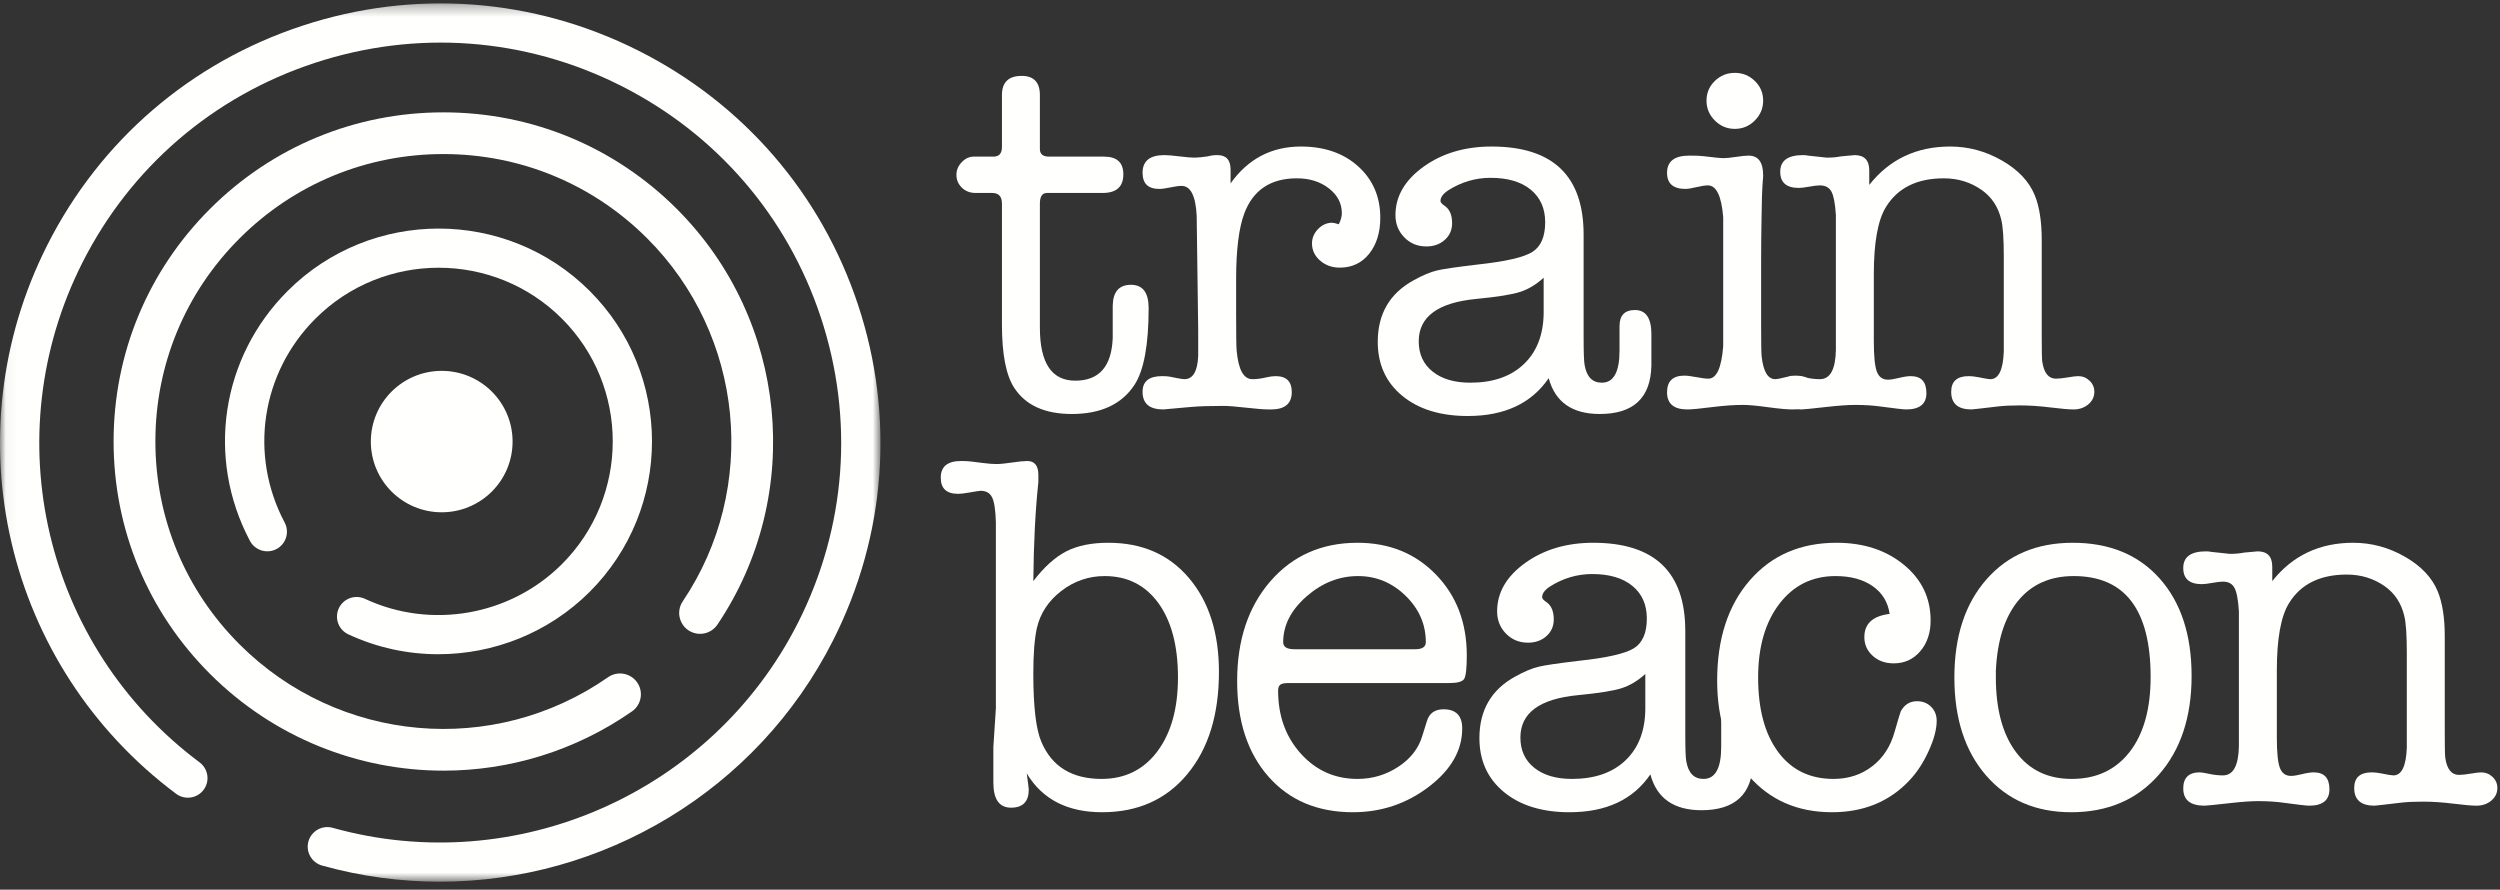
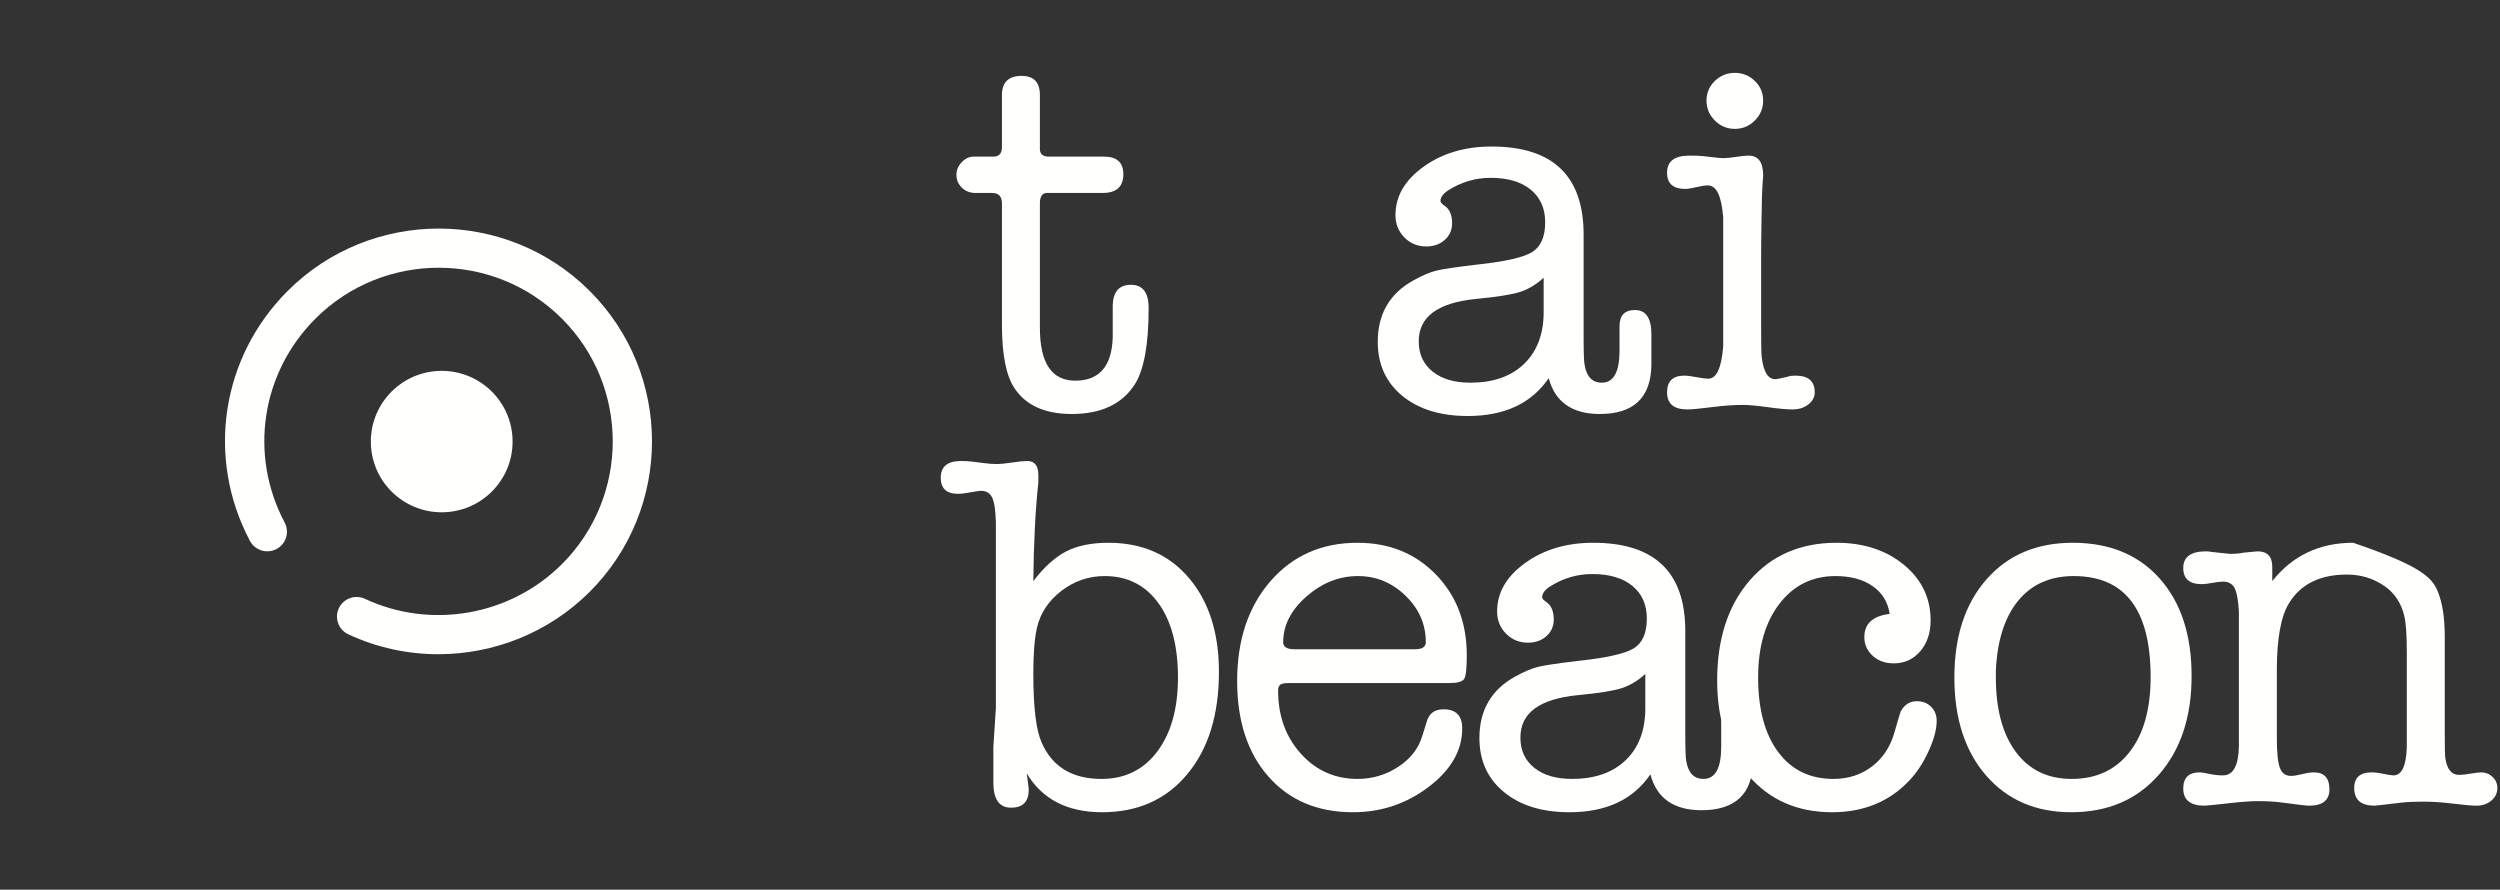
<svg xmlns="http://www.w3.org/2000/svg" xmlns:xlink="http://www.w3.org/1999/xlink" width="222px" height="79px" viewBox="0 0 222 79" version="1.1">
  <rect x="0" y="0" width="222" height="79" fill="#333333" stroke="none" />
  <title>Train Beacon Logo White</title>
  <desc>Created with Sketch.</desc>
  <defs>
-     <polygon id="path-1" points="0.042 0.301 78.187 0.301 78.187 78.295 0.042 78.295" />
-   </defs>
+     </defs>
  <g id="Mobile-and-Desktop-Webpage-Layouts" stroke="none" stroke-width="1" fill="none" fill-rule="evenodd">
    <g id="Desktop-HD" transform="translate(-250, -73)">
      <g id="Header-Section">
        <g id="Train-Beacon-Logo-White" transform="translate(250, 73)">
          <g>
            <path d="M38.922,58.095 C36.211,58.095 33.481,57.518 30.929,56.328 C30.057,55.921 29.679,54.885 30.087,54.016 C30.495,53.145 31.532,52.769 32.406,53.176 C38.277,55.912 45.304,54.678 49.889,50.104 C55.919,44.088 55.919,34.302 49.889,28.286 C43.86,22.271 34.049,22.271 28.021,28.286 C23.191,33.105 22.089,40.385 25.278,46.403 C25.728,47.253 25.403,48.305 24.552,48.754 C23.699,49.204 22.644,48.878 22.194,48.03 C18.285,40.653 19.636,31.73 25.555,25.826 C32.944,18.454 44.967,18.454 52.355,25.826 C59.744,33.198 59.744,45.192 52.355,52.564 C48.729,56.182 43.856,58.095 38.922,58.095" id="Fill-1" fill="#FFFFFE" />
            <path d="M45.517,39.212 C45.517,42.68 42.7,45.491 39.223,45.491 C35.748,45.491 32.931,42.68 32.931,39.212 C32.931,35.744 35.748,32.933 39.223,32.933 C42.7,32.933 45.517,35.744 45.517,39.212" id="Fill-2" fill="#FFFFFE" />
            <g id="Group-6">
              <mask id="mask-2" fill="white">
                <use xlink:href="#path-1" />
              </mask>
              <g id="Clip-4" />
              <path d="M39.386,68.434 C31.839,68.434 24.345,65.523 18.664,59.856 C13.133,54.338 10.087,47.001 10.087,39.196 C10.087,31.391 13.133,24.053 18.664,18.535 C24.197,13.017 31.551,9.977 39.373,9.977 C47.196,9.977 54.551,13.017 60.083,18.535 C69.956,28.386 71.48,43.918 63.707,55.465 C63.135,56.314 61.983,56.539 61.132,55.97 C60.281,55.399 60.055,54.249 60.627,53.4 C67.414,43.318 66.082,29.756 57.458,21.154 C52.627,16.334 46.205,13.68 39.373,13.68 C32.542,13.68 26.12,16.334 21.289,21.154 C16.458,25.973 13.798,32.38 13.798,39.196 C13.798,46.011 16.458,52.419 21.289,57.238 C30.073,66.002 43.827,67.221 53.994,60.138 C54.834,59.553 55.991,59.757 56.577,60.596 C57.164,61.434 56.959,62.588 56.119,63.173 C51.051,66.704 45.202,68.434 39.386,68.434" id="Fill-3" fill="#FFFFFE" mask="url(#mask-2)" />
              <path d="M39.056,78.295 C35.583,78.295 32.07,77.83 28.599,76.861 C27.672,76.601 27.13,75.641 27.389,74.716 C27.649,73.79 28.612,73.25 29.539,73.51 C45.851,78.065 63.233,70.4 70.871,55.283 C75.149,46.815 75.867,37.191 72.89,28.185 C69.914,19.179 63.599,11.869 55.112,7.6 C46.624,3.332 36.978,2.616 27.95,5.586 C18.923,8.556 11.596,14.855 7.317,23.323 C-0.463,38.721 3.915,57.385 17.728,67.702 C18.499,68.279 18.656,69.369 18.079,70.137 C17.501,70.907 16.408,71.063 15.638,70.488 C0.47,59.158 -4.34,38.663 4.202,21.757 C8.901,12.459 16.946,5.542 26.858,2.282 C36.769,-0.979 47.361,-0.194 56.681,4.493 C66.001,9.18 72.934,17.207 76.203,27.096 C79.47,36.985 78.683,47.552 73.985,56.85 C67.225,70.23 53.505,78.294 39.056,78.295" id="Fill-5" fill="#FFFFFE" mask="url(#mask-2)" />
            </g>
            <path d="M98.81,29.995 L98.81,27.127 C98.839,25.904 99.378,25.29 100.427,25.29 C101.475,25.29 101.999,25.978 101.999,27.352 C101.999,30.608 101.582,32.878 100.749,34.163 C99.619,35.896 97.761,36.762 95.174,36.762 C92.795,36.762 91.099,36 90.089,34.476 C89.345,33.371 88.973,31.489 88.973,28.83 L88.973,18.076 C88.973,17.448 88.683,17.135 88.1,17.135 L86.631,17.135 C86.141,17.135 85.735,16.978 85.413,16.664 C85.092,16.351 84.931,15.97 84.931,15.522 C84.931,15.104 85.088,14.731 85.403,14.401 C85.717,14.073 86.069,13.909 86.458,13.909 L88.21,13.909 C88.719,13.909 88.973,13.625 88.973,13.058 L88.973,8.442 C88.973,7.307 89.557,6.739 90.725,6.739 C91.803,6.739 92.342,7.307 92.342,8.442 L92.342,13.237 C92.342,13.684 92.611,13.909 93.15,13.909 L98.046,13.909 C99.184,13.909 99.753,14.432 99.753,15.477 C99.753,16.583 99.139,17.135 97.911,17.135 L92.971,17.135 C92.551,17.135 92.342,17.448 92.342,18.076 L92.342,29.1 C92.342,32.236 93.389,33.804 95.485,33.804 C97.61,33.804 98.719,32.535 98.81,29.995" id="Fill-7" fill="#FFFFFE" />
-             <path d="M109.275,15.052 L109.275,16.284 C110.831,14.103 112.912,13.012 115.518,13.012 C117.613,13.012 119.313,13.603 120.616,14.782 C121.918,15.963 122.569,17.479 122.569,19.33 C122.569,20.645 122.239,21.713 121.581,22.534 C120.922,23.356 120.054,23.766 118.976,23.766 C118.287,23.766 117.702,23.558 117.224,23.14 C116.745,22.722 116.505,22.214 116.505,21.616 C116.505,21.139 116.686,20.713 117.045,20.339 C117.404,19.966 117.823,19.779 118.302,19.779 C118.392,19.779 118.586,19.823 118.886,19.913 C119.066,19.555 119.155,19.227 119.155,18.928 C119.155,18.061 118.774,17.329 118.011,16.732 C117.247,16.134 116.295,15.835 115.159,15.835 C112.823,15.835 111.265,16.882 110.487,18.972 C110.008,20.257 109.768,22.199 109.768,24.798 L109.768,27.755 C109.768,29.756 109.783,30.876 109.813,31.115 C109.963,32.818 110.427,33.67 111.206,33.67 C111.595,33.67 111.999,33.619 112.418,33.516 C112.748,33.44 113.032,33.401 113.272,33.401 C114.23,33.401 114.709,33.872 114.709,34.813 C114.709,35.843 114.097,36.358 112.874,36.358 L112.695,36.358 C112.247,36.358 111.568,36.306 110.658,36.202 C109.748,36.097 109.069,36.044 108.621,36.044 C107.427,36.044 106.488,36.075 105.801,36.134 L103.295,36.358 C102.071,36.358 101.46,35.836 101.46,34.79 C101.46,33.865 102.034,33.401 103.181,33.401 C103.484,33.401 103.71,33.416 103.861,33.446 L104.541,33.58 C104.843,33.64 105.055,33.67 105.176,33.67 C105.931,33.67 106.339,32.983 106.4,31.608 L106.4,29.323 L106.265,19.151 C106.175,17.388 105.726,16.507 104.918,16.507 C104.678,16.507 104.348,16.553 103.93,16.642 C103.51,16.732 103.181,16.776 102.942,16.776 C101.954,16.776 101.46,16.299 101.46,15.342 C101.46,14.297 102.103,13.774 103.39,13.774 C103.69,13.774 104.139,13.812 104.738,13.886 C105.337,13.961 105.786,13.999 106.086,13.999 C106.325,13.999 106.714,13.961 107.254,13.886 C107.493,13.812 107.777,13.774 108.107,13.774 C108.885,13.774 109.275,14.201 109.275,15.052" id="Fill-8" fill="#FFFFFE" />
            <path d="M137.077,27.845 L137.077,24.663 C136.42,25.26 135.728,25.679 134.997,25.918 C134.265,26.157 132.96,26.366 131.083,26.545 C127.683,26.874 125.983,28.129 125.983,30.309 C125.983,31.445 126.394,32.341 127.218,32.997 C128.042,33.655 129.157,33.983 130.564,33.983 C132.569,33.983 134.149,33.439 135.302,32.348 C136.455,31.257 137.046,29.756 137.077,27.845 Z M142.063,36.762 C139.606,36.762 138.094,35.702 137.525,33.58 C135.999,35.821 133.602,36.941 130.339,36.941 C127.914,36.941 125.975,36.343 124.523,35.149 C123.07,33.954 122.345,32.355 122.345,30.354 C122.345,27.874 123.407,26.052 125.534,24.887 C126.342,24.439 127.038,24.147 127.622,24.013 C128.206,23.878 129.381,23.707 131.148,23.498 C133.663,23.23 135.302,22.856 136.065,22.378 C136.829,21.9 137.212,21.019 137.212,19.734 C137.212,18.509 136.785,17.546 135.932,16.844 C135.079,16.142 133.888,15.791 132.361,15.791 C131.013,15.791 129.755,16.165 128.588,16.911 C128.139,17.209 127.914,17.524 127.914,17.852 C127.914,17.971 128.049,18.121 128.318,18.3 C128.737,18.599 128.947,19.107 128.947,19.823 C128.947,20.422 128.73,20.914 128.296,21.302 C127.862,21.691 127.315,21.884 126.657,21.884 C125.878,21.884 125.226,21.616 124.703,21.078 C124.179,20.541 123.917,19.883 123.917,19.107 C123.917,17.434 124.748,16 126.41,14.805 C128.071,13.611 130.085,13.012 132.451,13.012 C137.899,13.012 140.625,15.621 140.625,20.838 L140.625,29.87 C140.625,31.301 140.654,32.15 140.715,32.419 C140.894,33.461 141.403,33.983 142.242,33.983 C143.29,33.983 143.814,33.034 143.814,31.135 L143.814,28.955 C143.814,28.006 144.271,27.531 145.185,27.531 C146.157,27.531 146.643,28.248 146.643,29.681 L146.643,32.46 C146.584,35.328 145.056,36.762 142.063,36.762 L142.063,36.762 Z" id="Fill-9" fill="#FFFFFE" />
            <path d="M154.053,11.444 C153.364,11.444 152.773,11.198 152.279,10.704 C151.785,10.211 151.538,9.622 151.538,8.935 C151.538,8.248 151.785,7.665 152.279,7.187 C152.773,6.71 153.364,6.47 154.053,6.47 C154.741,6.47 155.333,6.71 155.826,7.187 C156.321,7.665 156.568,8.248 156.568,8.935 C156.568,9.622 156.321,10.211 155.826,10.704 C155.333,11.198 154.741,11.444 154.053,11.444 Z M156.388,23.184 L156.388,29.01 C156.388,30.504 156.403,31.384 156.434,31.654 C156.583,32.997 156.987,33.67 157.646,33.67 C157.795,33.67 158.169,33.595 158.768,33.446 C158.918,33.386 159.143,33.356 159.443,33.356 C160.58,33.356 161.149,33.849 161.149,34.835 C161.149,35.253 160.961,35.612 160.586,35.91 C160.21,36.209 159.737,36.358 159.166,36.358 C158.685,36.358 157.957,36.291 156.981,36.157 C156.004,36.022 155.276,35.956 154.794,35.956 C154.013,35.956 153.142,36.015 152.18,36.134 C151.009,36.283 150.227,36.358 149.837,36.358 C148.635,36.358 148.034,35.85 148.034,34.835 C148.034,33.849 148.548,33.356 149.576,33.356 C149.817,33.356 150.171,33.401 150.64,33.49 C151.108,33.58 151.463,33.625 151.705,33.625 C152.431,33.625 152.868,32.669 153.02,30.757 C153.02,30.638 153.02,29.339 153.02,26.859 L153.02,23.184 C153.02,20.704 153.02,19.406 153.02,19.286 C152.868,17.404 152.415,16.463 151.661,16.463 C151.418,16.463 151.078,16.515 150.64,16.619 C150.202,16.725 149.877,16.776 149.665,16.776 C148.578,16.776 148.034,16.299 148.034,15.342 C148.034,14.327 148.692,13.819 150.01,13.819 C150.578,13.819 150.983,13.834 151.224,13.864 C152.181,13.983 152.795,14.043 153.065,14.043 C153.304,14.043 153.671,14.006 154.166,13.931 C154.659,13.857 155.025,13.819 155.265,13.819 C156.134,13.819 156.568,14.401 156.568,15.567 C156.568,15.686 156.557,15.866 156.532,16.104 C156.508,16.344 156.497,16.523 156.497,16.642 C156.472,16.882 156.448,17.807 156.424,19.42 C156.4,20.645 156.388,21.9 156.388,23.184 L156.388,23.184 Z" id="Fill-10" fill="#FFFFFE" />
-             <path d="M165.99,15.142 L165.99,16.418 C167.786,14.148 170.181,13.012 173.176,13.012 C174.793,13.012 176.32,13.423 177.758,14.245 C179.195,15.066 180.167,16.089 180.677,17.314 C181.096,18.33 181.305,19.66 181.305,21.302 L181.305,29.815 C181.305,31.101 181.321,31.863 181.351,32.102 C181.501,33.117 181.904,33.625 182.564,33.625 C182.833,33.625 183.185,33.588 183.619,33.513 C184.053,33.439 184.36,33.401 184.54,33.401 C184.928,33.401 185.265,33.535 185.55,33.804 C185.835,34.074 185.977,34.402 185.977,34.79 C185.977,35.238 185.797,35.612 185.438,35.91 C185.079,36.209 184.644,36.358 184.136,36.358 C183.716,36.358 183.028,36.298 182.069,36.179 C181.111,36.06 180.212,36 179.375,36 C178.595,36 177.952,36.03 177.444,36.09 C175.946,36.269 175.152,36.358 175.063,36.358 C173.865,36.358 173.266,35.836 173.266,34.79 C173.266,33.865 173.785,33.401 174.823,33.401 C175.068,33.401 175.342,33.43 175.647,33.49 C176.227,33.61 176.593,33.67 176.746,33.67 C177.478,33.67 177.876,32.848 177.937,31.205 L177.937,22.781 C177.937,21.198 177.862,20.108 177.713,19.509 C177.444,18.375 176.863,17.494 175.969,16.866 C174.984,16.179 173.866,15.835 172.613,15.835 C170.226,15.835 168.511,16.687 167.468,18.389 C166.752,19.555 166.395,21.542 166.395,24.349 L166.395,30.309 C166.395,31.624 166.484,32.52 166.663,32.997 C166.843,33.476 167.172,33.715 167.652,33.715 C167.891,33.715 168.22,33.663 168.639,33.557 C169.059,33.454 169.403,33.401 169.672,33.401 C170.601,33.401 171.065,33.901 171.065,34.902 C171.065,35.873 170.466,36.358 169.269,36.358 C169.028,36.358 168.251,36.269 166.933,36.09 C166.274,36 165.541,35.956 164.732,35.956 C164.103,35.956 163.265,36.015 162.217,36.134 C160.899,36.283 160.151,36.358 159.972,36.358 C158.714,36.358 158.085,35.85 158.085,34.835 C158.085,33.879 158.572,33.401 159.549,33.401 C159.701,33.401 159.983,33.446 160.395,33.535 C160.806,33.625 161.211,33.67 161.607,33.67 C162.522,33.67 162.995,32.804 163.026,31.071 L163.026,19.107 C162.964,18.091 162.834,17.397 162.637,17.023 C162.438,16.649 162.095,16.463 161.607,16.463 C161.393,16.463 161.081,16.5 160.669,16.574 C160.258,16.649 159.945,16.687 159.732,16.687 C158.634,16.687 158.085,16.209 158.085,15.253 C158.085,14.267 158.759,13.774 160.106,13.774 C160.285,13.774 160.435,13.79 160.555,13.819 L162.217,13.999 C162.696,13.999 163.116,13.961 163.475,13.886 C164.252,13.812 164.658,13.774 164.688,13.774 C165.555,13.774 165.99,14.23 165.99,15.142" id="Fill-11" fill="#FFFFFE" />
            <path d="M92.075,55.77 C91.863,56.727 91.758,58.071 91.758,59.803 C91.758,62.761 91.998,64.793 92.482,65.898 C93.417,68.079 95.196,69.168 97.819,69.168 C99.899,69.168 101.55,68.355 102.771,66.727 C103.993,65.099 104.604,62.91 104.604,60.162 C104.604,57.354 104.023,55.15 102.862,53.552 C101.701,51.954 100.11,51.155 98.091,51.155 C96.673,51.155 95.391,51.596 94.246,52.476 C93.1,53.358 92.377,54.456 92.075,55.77 Z M92.207,42.812 C91.941,45.282 91.791,48.212 91.758,51.603 C92.719,50.348 93.695,49.468 94.685,48.96 C95.676,48.452 96.922,48.198 98.424,48.198 C101.426,48.198 103.813,49.243 105.584,51.334 C107.355,53.426 108.242,56.204 108.242,59.669 C108.242,63.463 107.306,66.488 105.434,68.743 C103.563,70.998 101.04,72.126 97.867,72.126 C94.783,72.126 92.551,70.977 91.174,68.676 C91.294,69.543 91.354,70.019 91.354,70.11 C91.354,71.185 90.83,71.722 89.782,71.722 C88.734,71.722 88.21,70.977 88.21,69.483 C88.21,69.064 88.21,68.751 88.21,68.542 C88.21,67.855 88.21,67.122 88.21,66.345 L88.434,62.895 L88.434,46.405 C88.405,45.301 88.292,44.553 88.097,44.165 C87.903,43.777 87.566,43.582 87.087,43.582 C86.997,43.582 86.608,43.643 85.919,43.761 C85.589,43.822 85.305,43.851 85.066,43.851 C84.048,43.851 83.539,43.373 83.539,42.417 C83.539,41.431 84.138,40.938 85.336,40.938 C85.695,40.938 85.994,40.953 86.234,40.983 L87.312,41.117 C87.79,41.178 88.18,41.207 88.479,41.207 C88.808,41.207 89.272,41.162 89.872,41.072 C90.471,40.983 90.92,40.938 91.219,40.938 C91.878,40.938 92.207,41.355 92.207,42.187 L92.207,42.812 L92.207,42.812 Z" id="Fill-12" fill="#FFFFFE" />
            <path d="M113.946,57.025 C113.946,57.444 114.275,57.652 114.934,57.652 L125.668,57.652 C126.297,57.652 126.612,57.444 126.612,57.025 C126.612,55.442 126.012,54.068 124.815,52.902 C123.617,51.738 122.21,51.155 120.593,51.155 C118.916,51.155 117.389,51.76 116.012,52.97 C114.635,54.179 113.946,55.531 113.946,57.025 Z M130.25,58.19 C130.25,59.325 130.175,60.02 130.026,60.273 C129.875,60.527 129.442,60.654 128.723,60.654 L114.44,60.654 C114.05,60.654 113.796,60.707 113.676,60.812 C113.556,60.917 113.496,61.088 113.496,61.327 C113.496,63.567 114.17,65.435 115.518,66.929 C116.865,68.422 118.542,69.168 120.548,69.168 C121.865,69.168 123.071,68.81 124.164,68.093 C125.257,67.376 125.967,66.465 126.297,65.36 L126.702,64.06 C126.911,63.344 127.405,62.985 128.184,62.985 C129.291,62.985 129.845,63.553 129.845,64.688 C129.845,66.63 128.858,68.355 126.881,69.864 C124.905,71.371 122.659,72.126 120.144,72.126 C117,72.126 114.5,71.073 112.643,68.967 C110.786,66.861 109.859,64.031 109.859,60.475 C109.859,56.831 110.847,53.874 112.823,51.603 C114.799,49.333 117.374,48.198 120.548,48.198 C123.362,48.198 125.684,49.139 127.511,51.021 C129.336,52.902 130.25,55.293 130.25,58.19 L130.25,58.19 Z" id="Fill-13" fill="#FFFFFE" />
            <path d="M146.104,63.029 L146.104,59.848 C145.449,60.446 144.755,60.864 144.024,61.103 C143.293,61.343 141.988,61.551 140.11,61.731 C136.71,62.059 135.011,63.314 135.011,65.494 C135.011,66.63 135.422,67.526 136.246,68.183 C137.069,68.841 138.184,69.168 139.591,69.168 C141.597,69.168 143.177,68.624 144.33,67.533 C145.482,66.443 146.074,64.942 146.104,63.029 Z M151.09,71.947 C148.634,71.947 147.122,70.887 146.553,68.765 C145.027,71.006 142.63,72.126 139.367,72.126 C136.941,72.126 135.003,71.528 133.551,70.334 C132.098,69.139 131.372,67.541 131.372,65.539 C131.372,63.06 132.434,61.237 134.561,60.072 C135.37,59.624 136.066,59.333 136.649,59.199 C137.233,59.064 138.409,58.892 140.176,58.683 C142.691,58.414 144.33,58.041 145.094,57.563 C145.858,57.085 146.239,56.204 146.239,54.919 C146.239,53.695 145.812,52.731 144.959,52.029 C144.106,51.327 142.916,50.975 141.388,50.975 C140.041,50.975 138.783,51.35 137.615,52.096 C137.166,52.395 136.941,52.709 136.941,53.037 C136.941,53.156 137.077,53.306 137.347,53.485 C137.764,53.784 137.974,54.292 137.974,55.009 C137.974,55.607 137.757,56.099 137.323,56.487 C136.889,56.876 136.343,57.07 135.684,57.07 C134.905,57.07 134.254,56.801 133.73,56.264 C133.206,55.726 132.944,55.069 132.944,54.292 C132.944,52.62 133.776,51.185 135.437,49.99 C137.099,48.796 139.113,48.198 141.478,48.198 C146.927,48.198 149.653,50.806 149.653,56.023 L149.653,65.055 C149.653,66.486 149.682,67.336 149.743,67.604 C149.922,68.647 150.43,69.168 151.27,69.168 C152.317,69.168 152.842,68.219 152.842,66.32 L152.842,64.14 C152.842,63.191 153.299,62.716 154.212,62.716 C155.185,62.716 155.671,63.433 155.671,64.867 L155.671,67.645 C155.611,70.513 154.084,71.947 151.09,71.947 L151.09,71.947 Z" id="Fill-14" fill="#FFFFFE" />
            <path d="M165.554,56.577 C165.554,55.383 166.303,54.695 167.8,54.516 C167.65,53.471 167.149,52.649 166.296,52.051 C165.442,51.454 164.342,51.155 162.994,51.155 C160.928,51.155 159.267,51.976 158.009,53.62 C156.751,55.263 156.122,57.444 156.122,60.162 C156.122,62.97 156.713,65.174 157.896,66.771 C159.079,68.37 160.718,69.168 162.814,69.168 C164.132,69.168 165.277,68.796 166.25,68.049 C167.223,67.302 167.89,66.271 168.25,64.956 C168.548,63.911 168.728,63.314 168.788,63.164 C169.117,62.567 169.597,62.268 170.226,62.268 C170.734,62.268 171.154,62.433 171.483,62.761 C171.812,63.09 171.977,63.508 171.977,64.015 C171.977,64.762 171.737,65.659 171.258,66.704 C170.78,67.75 170.21,68.616 169.551,69.303 C167.785,71.185 165.494,72.126 162.68,72.126 C159.625,72.126 157.163,71.051 155.291,68.9 C153.42,66.749 152.484,63.926 152.484,60.431 C152.484,56.727 153.45,53.762 155.381,51.536 C157.312,49.311 159.88,48.198 163.084,48.198 C165.48,48.198 167.47,48.847 169.058,50.147 C170.644,51.446 171.438,53.097 171.438,55.098 C171.438,56.204 171.131,57.115 170.518,57.832 C169.903,58.549 169.117,58.907 168.16,58.907 C167.411,58.907 166.789,58.683 166.296,58.235 C165.801,57.787 165.554,57.235 165.554,56.577" id="Fill-15" fill="#FFFFFE" />
            <path d="M184.148,51.155 C182.052,51.155 180.405,51.887 179.208,53.351 C178.01,54.815 177.351,56.891 177.232,59.579 L177.232,60.162 C177.232,62.97 177.823,65.174 179.006,66.771 C180.188,68.37 181.842,69.168 183.969,69.168 C186.155,69.168 187.869,68.37 189.111,66.771 C190.354,65.174 190.976,62.955 190.976,60.117 C190.976,54.143 188.699,51.155 184.148,51.155 Z M183.924,72.126 C180.78,72.126 178.265,71.044 176.378,68.877 C174.492,66.712 173.549,63.807 173.549,60.162 C173.549,56.517 174.498,53.613 176.401,51.446 C178.301,49.28 180.854,48.198 184.059,48.198 C187.322,48.198 189.898,49.259 191.784,51.379 C193.671,53.501 194.614,56.383 194.614,60.027 C194.614,63.672 193.641,66.6 191.694,68.81 C189.748,71.021 187.158,72.126 183.924,72.126 L183.924,72.126 Z" id="Fill-16" fill="#FFFFFE" />
-             <path d="M201.777,50.327 L201.777,51.603 C203.574,49.333 205.969,48.198 208.964,48.198 C210.582,48.198 212.108,48.608 213.546,49.43 C214.983,50.252 215.955,51.275 216.465,52.5 C216.884,53.515 217.094,54.845 217.094,56.487 L217.094,65.001 C217.094,66.287 217.109,67.048 217.139,67.286 C217.289,68.303 217.692,68.81 218.352,68.81 C218.621,68.81 218.973,68.773 219.407,68.698 C219.841,68.624 220.148,68.586 220.328,68.586 C220.717,68.586 221.053,68.721 221.338,68.99 C221.622,69.258 221.765,69.587 221.765,69.975 C221.765,70.424 221.585,70.797 221.226,71.096 C220.867,71.394 220.432,71.544 219.924,71.544 C219.504,71.544 218.816,71.484 217.858,71.365 C216.899,71.245 216.001,71.185 215.163,71.185 C214.384,71.185 213.74,71.215 213.232,71.275 C211.734,71.454 210.94,71.544 210.851,71.544 C209.653,71.544 209.054,71.021 209.054,69.975 C209.054,69.05 209.573,68.586 210.612,68.586 C210.855,68.586 211.13,68.616 211.436,68.676 C212.015,68.796 212.381,68.855 212.534,68.855 C213.266,68.855 213.664,68.034 213.725,66.39 L213.725,57.966 C213.725,56.383 213.65,55.293 213.501,54.695 C213.233,53.561 212.651,52.679 211.757,52.051 C210.772,51.364 209.654,51.021 208.401,51.021 C206.015,51.021 204.299,51.872 203.256,53.575 C202.54,54.739 202.183,56.727 202.183,59.534 L202.183,65.494 C202.183,66.809 202.272,67.705 202.452,68.183 C202.631,68.661 202.96,68.9 203.44,68.9 C203.679,68.9 204.008,68.848 204.427,68.743 C204.847,68.638 205.192,68.586 205.46,68.586 C206.389,68.586 206.853,69.086 206.853,70.087 C206.853,71.058 206.254,71.544 205.057,71.544 C204.816,71.544 204.039,71.454 202.721,71.275 C202.062,71.185 201.329,71.14 200.52,71.14 C199.891,71.14 199.053,71.2 198.005,71.319 C196.687,71.468 195.939,71.544 195.759,71.544 C194.502,71.544 193.873,71.036 193.873,70.019 C193.873,69.064 194.36,68.586 195.337,68.586 C195.489,68.586 195.771,68.631 196.183,68.721 C196.594,68.81 196.999,68.855 197.395,68.855 C198.31,68.855 198.783,67.989 198.814,66.256 L198.814,54.292 C198.752,53.276 198.623,52.582 198.425,52.208 C198.226,51.835 197.883,51.648 197.395,51.648 C197.181,51.648 196.869,51.686 196.457,51.76 C196.046,51.835 195.733,51.872 195.52,51.872 C194.422,51.872 193.873,51.394 193.873,50.438 C193.873,49.452 194.547,48.96 195.894,48.96 C196.073,48.96 196.223,48.975 196.343,49.005 L198.005,49.183 C198.484,49.183 198.904,49.146 199.263,49.071 C200.04,48.997 200.445,48.96 200.476,48.96 C201.343,48.96 201.777,49.415 201.777,50.327" id="Fill-17" fill="#FFFFFE" />
+             <path d="M201.777,50.327 L201.777,51.603 C203.574,49.333 205.969,48.198 208.964,48.198 C214.983,50.252 215.955,51.275 216.465,52.5 C216.884,53.515 217.094,54.845 217.094,56.487 L217.094,65.001 C217.094,66.287 217.109,67.048 217.139,67.286 C217.289,68.303 217.692,68.81 218.352,68.81 C218.621,68.81 218.973,68.773 219.407,68.698 C219.841,68.624 220.148,68.586 220.328,68.586 C220.717,68.586 221.053,68.721 221.338,68.99 C221.622,69.258 221.765,69.587 221.765,69.975 C221.765,70.424 221.585,70.797 221.226,71.096 C220.867,71.394 220.432,71.544 219.924,71.544 C219.504,71.544 218.816,71.484 217.858,71.365 C216.899,71.245 216.001,71.185 215.163,71.185 C214.384,71.185 213.74,71.215 213.232,71.275 C211.734,71.454 210.94,71.544 210.851,71.544 C209.653,71.544 209.054,71.021 209.054,69.975 C209.054,69.05 209.573,68.586 210.612,68.586 C210.855,68.586 211.13,68.616 211.436,68.676 C212.015,68.796 212.381,68.855 212.534,68.855 C213.266,68.855 213.664,68.034 213.725,66.39 L213.725,57.966 C213.725,56.383 213.65,55.293 213.501,54.695 C213.233,53.561 212.651,52.679 211.757,52.051 C210.772,51.364 209.654,51.021 208.401,51.021 C206.015,51.021 204.299,51.872 203.256,53.575 C202.54,54.739 202.183,56.727 202.183,59.534 L202.183,65.494 C202.183,66.809 202.272,67.705 202.452,68.183 C202.631,68.661 202.96,68.9 203.44,68.9 C203.679,68.9 204.008,68.848 204.427,68.743 C204.847,68.638 205.192,68.586 205.46,68.586 C206.389,68.586 206.853,69.086 206.853,70.087 C206.853,71.058 206.254,71.544 205.057,71.544 C204.816,71.544 204.039,71.454 202.721,71.275 C202.062,71.185 201.329,71.14 200.52,71.14 C199.891,71.14 199.053,71.2 198.005,71.319 C196.687,71.468 195.939,71.544 195.759,71.544 C194.502,71.544 193.873,71.036 193.873,70.019 C193.873,69.064 194.36,68.586 195.337,68.586 C195.489,68.586 195.771,68.631 196.183,68.721 C196.594,68.81 196.999,68.855 197.395,68.855 C198.31,68.855 198.783,67.989 198.814,66.256 L198.814,54.292 C198.752,53.276 198.623,52.582 198.425,52.208 C198.226,51.835 197.883,51.648 197.395,51.648 C197.181,51.648 196.869,51.686 196.457,51.76 C196.046,51.835 195.733,51.872 195.52,51.872 C194.422,51.872 193.873,51.394 193.873,50.438 C193.873,49.452 194.547,48.96 195.894,48.96 C196.073,48.96 196.223,48.975 196.343,49.005 L198.005,49.183 C198.484,49.183 198.904,49.146 199.263,49.071 C200.04,48.997 200.445,48.96 200.476,48.96 C201.343,48.96 201.777,49.415 201.777,50.327" id="Fill-17" fill="#FFFFFE" />
          </g>
        </g>
      </g>
    </g>
  </g>
</svg>